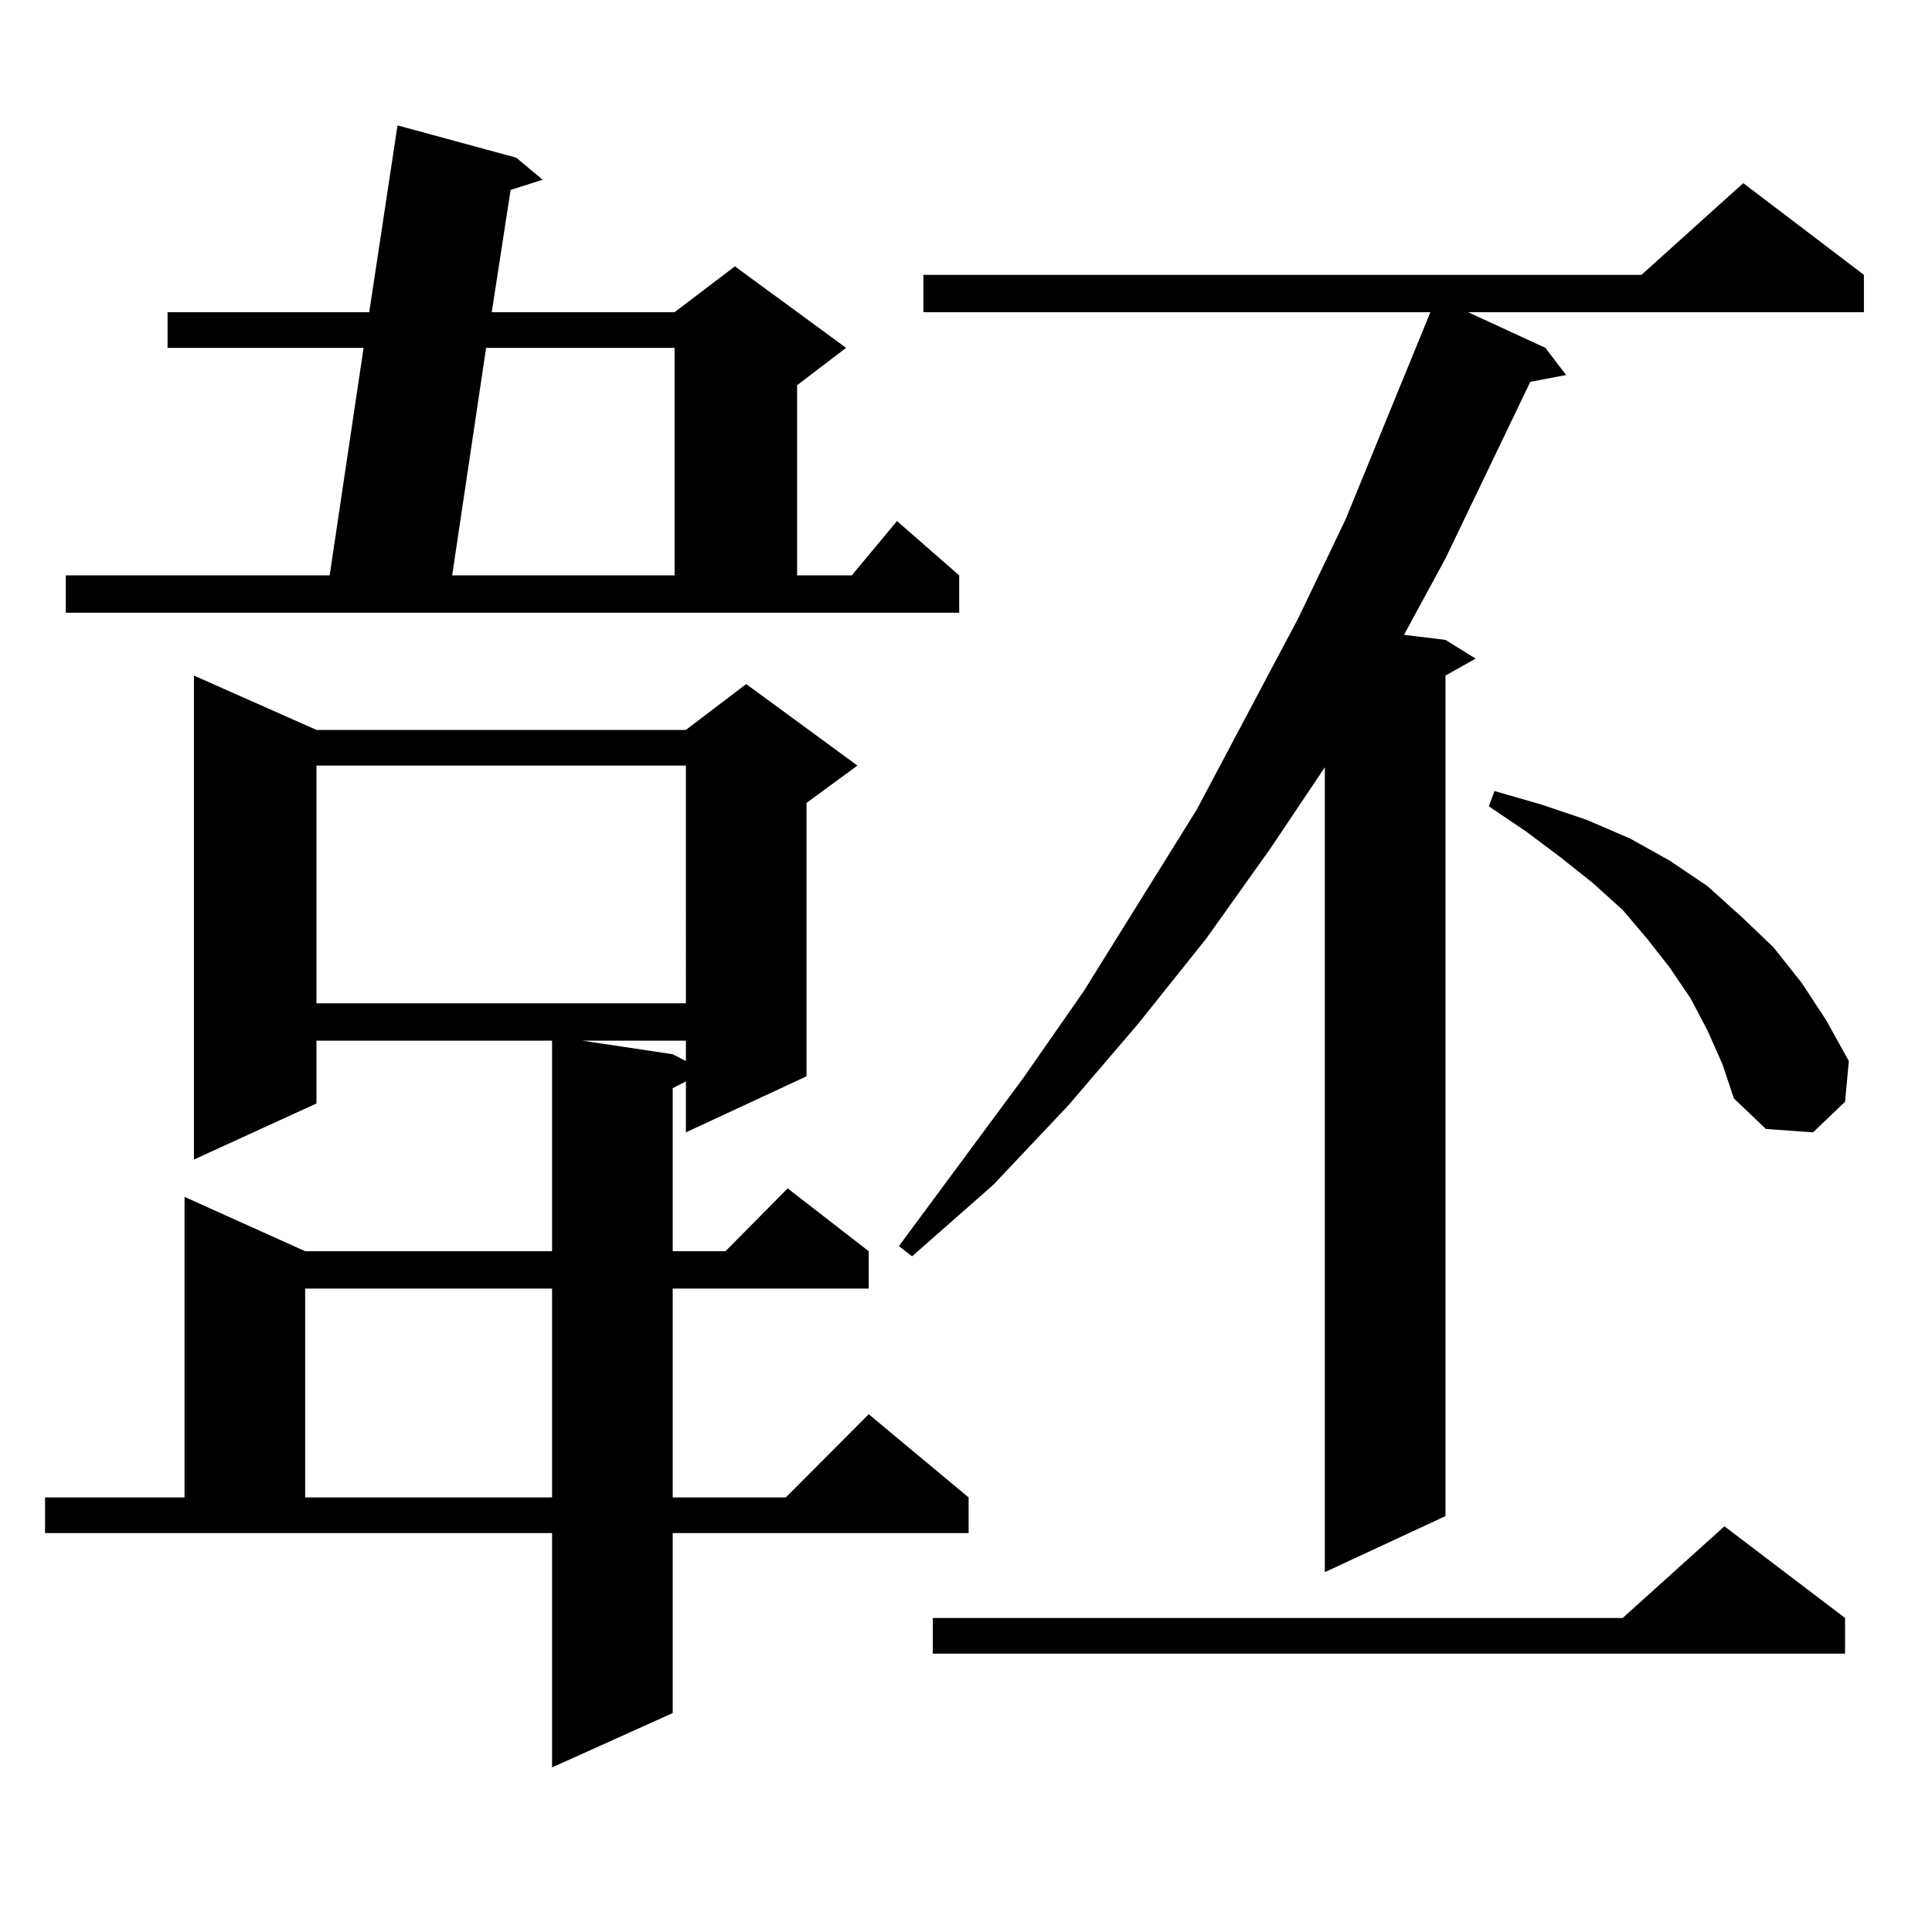
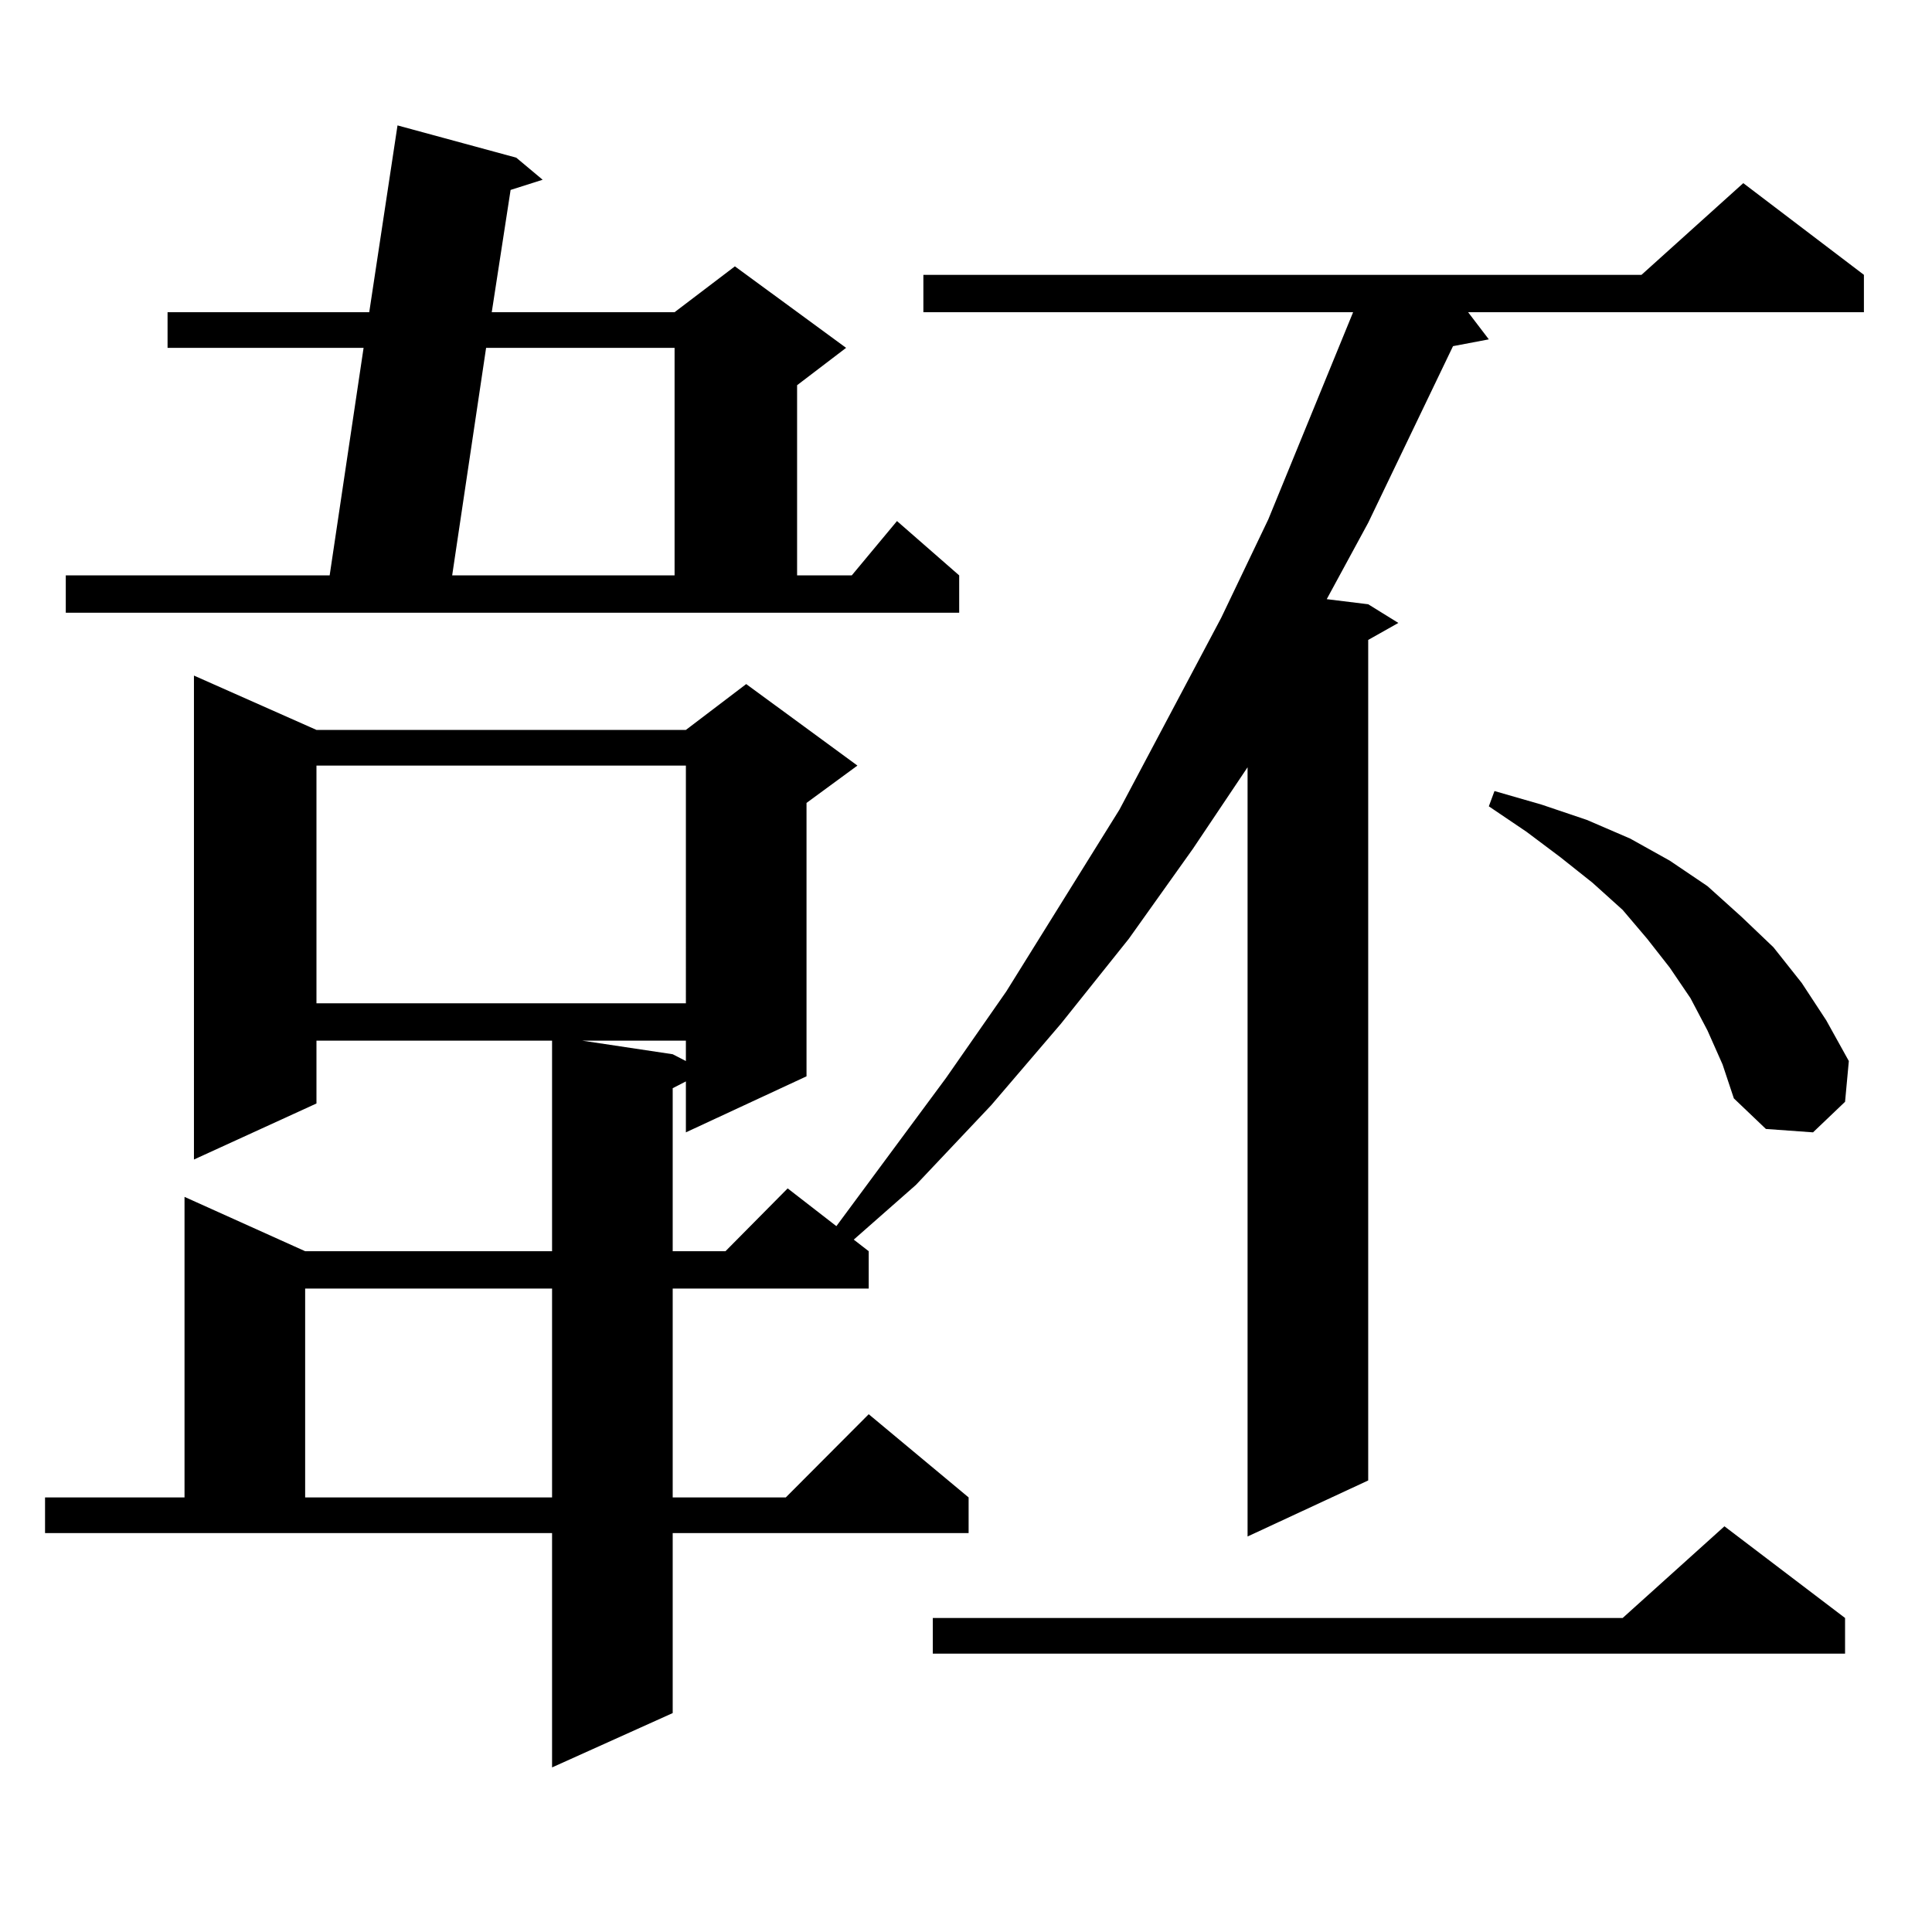
<svg xmlns="http://www.w3.org/2000/svg" version="1.1" id="图层_1" x="0px" y="0px" width="1000px" height="1000px" viewBox="0 0 1000 1000" enable-background="new 0 0 1000 1000" xml:space="preserve">
-   <path d="M23.316,775.066H95.51V619.5l62.438,28.125h127.802V538.641H163.801v32.52l-63.413,29.004V349.676l63.413,28.125h191.215  l31.219-23.73l57.56,42.188l-26.341,19.336v141.504l-62.438,29.004v-26.367l-6.829,3.516v84.375h27.316l32.194-32.52l41.95,32.52  v19.336H348.187v108.105h58.535L449.647,732l51.706,43.066v18.457H348.187v93.164l-62.438,28.125V793.523H23.316V775.066z   M34.048,297.82H170.63l17.561-117.773H86.729V161.59h104.388l14.634-96.68l61.462,16.699l13.658,11.426l-16.585,5.273  l-9.756,63.281h94.632l31.219-23.73l57.56,42.188l-25.365,19.336v98.438h28.292l23.414-28.125l32.194,28.125v19.336H34.048V297.82z   M157.947,666.961v108.105h127.802V666.961H157.947z M163.801,396.258v123.047h191.215V396.258H163.801z M251.604,180.047  L234.043,297.82h115.119V180.047H251.604z M301.358,538.641l46.828,7.031l6.829,3.516v-10.547H301.358z M964.757,142.254v19.336  H759.884l39.999,18.457l10.731,14.063l-18.536,3.516l-43.901,91.406l-21.463,39.551l21.463,2.637l15.609,9.668l-15.609,8.789  v435.059l-62.438,29.004V397.137l-28.292,42.188l-33.17,46.582l-35.121,43.945l-36.097,42.188l-39.023,41.309l-41.95,36.914  l-6.829-5.273l64.389-87.012l31.219-44.824l58.535-94.043l52.682-99.316l24.39-50.977l43.901-107.227H477.939v-19.336h371.698  l52.682-47.461L964.757,142.254z M955.001,837.469v18.457H482.817v-18.457h357.064l52.682-47.461L955.001,837.469z M883.783,533.367  l-8.78-16.699l-10.731-15.82l-11.707-14.941l-12.683-14.941l-15.609-14.063l-16.585-13.184l-17.561-13.184l-19.512-13.184  l2.927-7.91l24.39,7.031l23.414,7.91l22.438,9.668l20.487,11.426l19.512,13.184l17.561,15.82l16.585,15.82l14.634,18.457  l12.683,19.336l11.707,21.094l-1.951,21.094l-16.585,15.82l-24.39-1.758l-16.585-15.82l-5.854-17.578L883.783,533.367z" />
+   <path d="M23.316,775.066H95.51V619.5l62.438,28.125h127.802V538.641H163.801v32.52l-63.413,29.004V349.676l63.413,28.125h191.215  l31.219-23.73l57.56,42.188l-26.341,19.336v141.504l-62.438,29.004v-26.367l-6.829,3.516v84.375h27.316l32.194-32.52l41.95,32.52  v19.336H348.187v108.105h58.535L449.647,732l51.706,43.066v18.457H348.187v93.164l-62.438,28.125V793.523H23.316V775.066z   M34.048,297.82H170.63l17.561-117.773H86.729V161.59h104.388l14.634-96.68l61.462,16.699l13.658,11.426l-16.585,5.273  l-9.756,63.281h94.632l31.219-23.73l57.56,42.188l-25.365,19.336v98.438h28.292l23.414-28.125l32.194,28.125v19.336H34.048V297.82z   M157.947,666.961v108.105h127.802V666.961H157.947z M163.801,396.258v123.047h191.215V396.258H163.801z M251.604,180.047  L234.043,297.82h115.119V180.047H251.604z M301.358,538.641l46.828,7.031l6.829,3.516v-10.547H301.358z M964.757,142.254v19.336  H759.884l10.731,14.063l-18.536,3.516l-43.901,91.406l-21.463,39.551l21.463,2.637l15.609,9.668l-15.609,8.789  v435.059l-62.438,29.004V397.137l-28.292,42.188l-33.17,46.582l-35.121,43.945l-36.097,42.188l-39.023,41.309l-41.95,36.914  l-6.829-5.273l64.389-87.012l31.219-44.824l58.535-94.043l52.682-99.316l24.39-50.977l43.901-107.227H477.939v-19.336h371.698  l52.682-47.461L964.757,142.254z M955.001,837.469v18.457H482.817v-18.457h357.064l52.682-47.461L955.001,837.469z M883.783,533.367  l-8.78-16.699l-10.731-15.82l-11.707-14.941l-12.683-14.941l-15.609-14.063l-16.585-13.184l-17.561-13.184l-19.512-13.184  l2.927-7.91l24.39,7.031l23.414,7.91l22.438,9.668l20.487,11.426l19.512,13.184l17.561,15.82l16.585,15.82l14.634,18.457  l12.683,19.336l11.707,21.094l-1.951,21.094l-16.585,15.82l-24.39-1.758l-16.585-15.82l-5.854-17.578L883.783,533.367z" />
</svg>